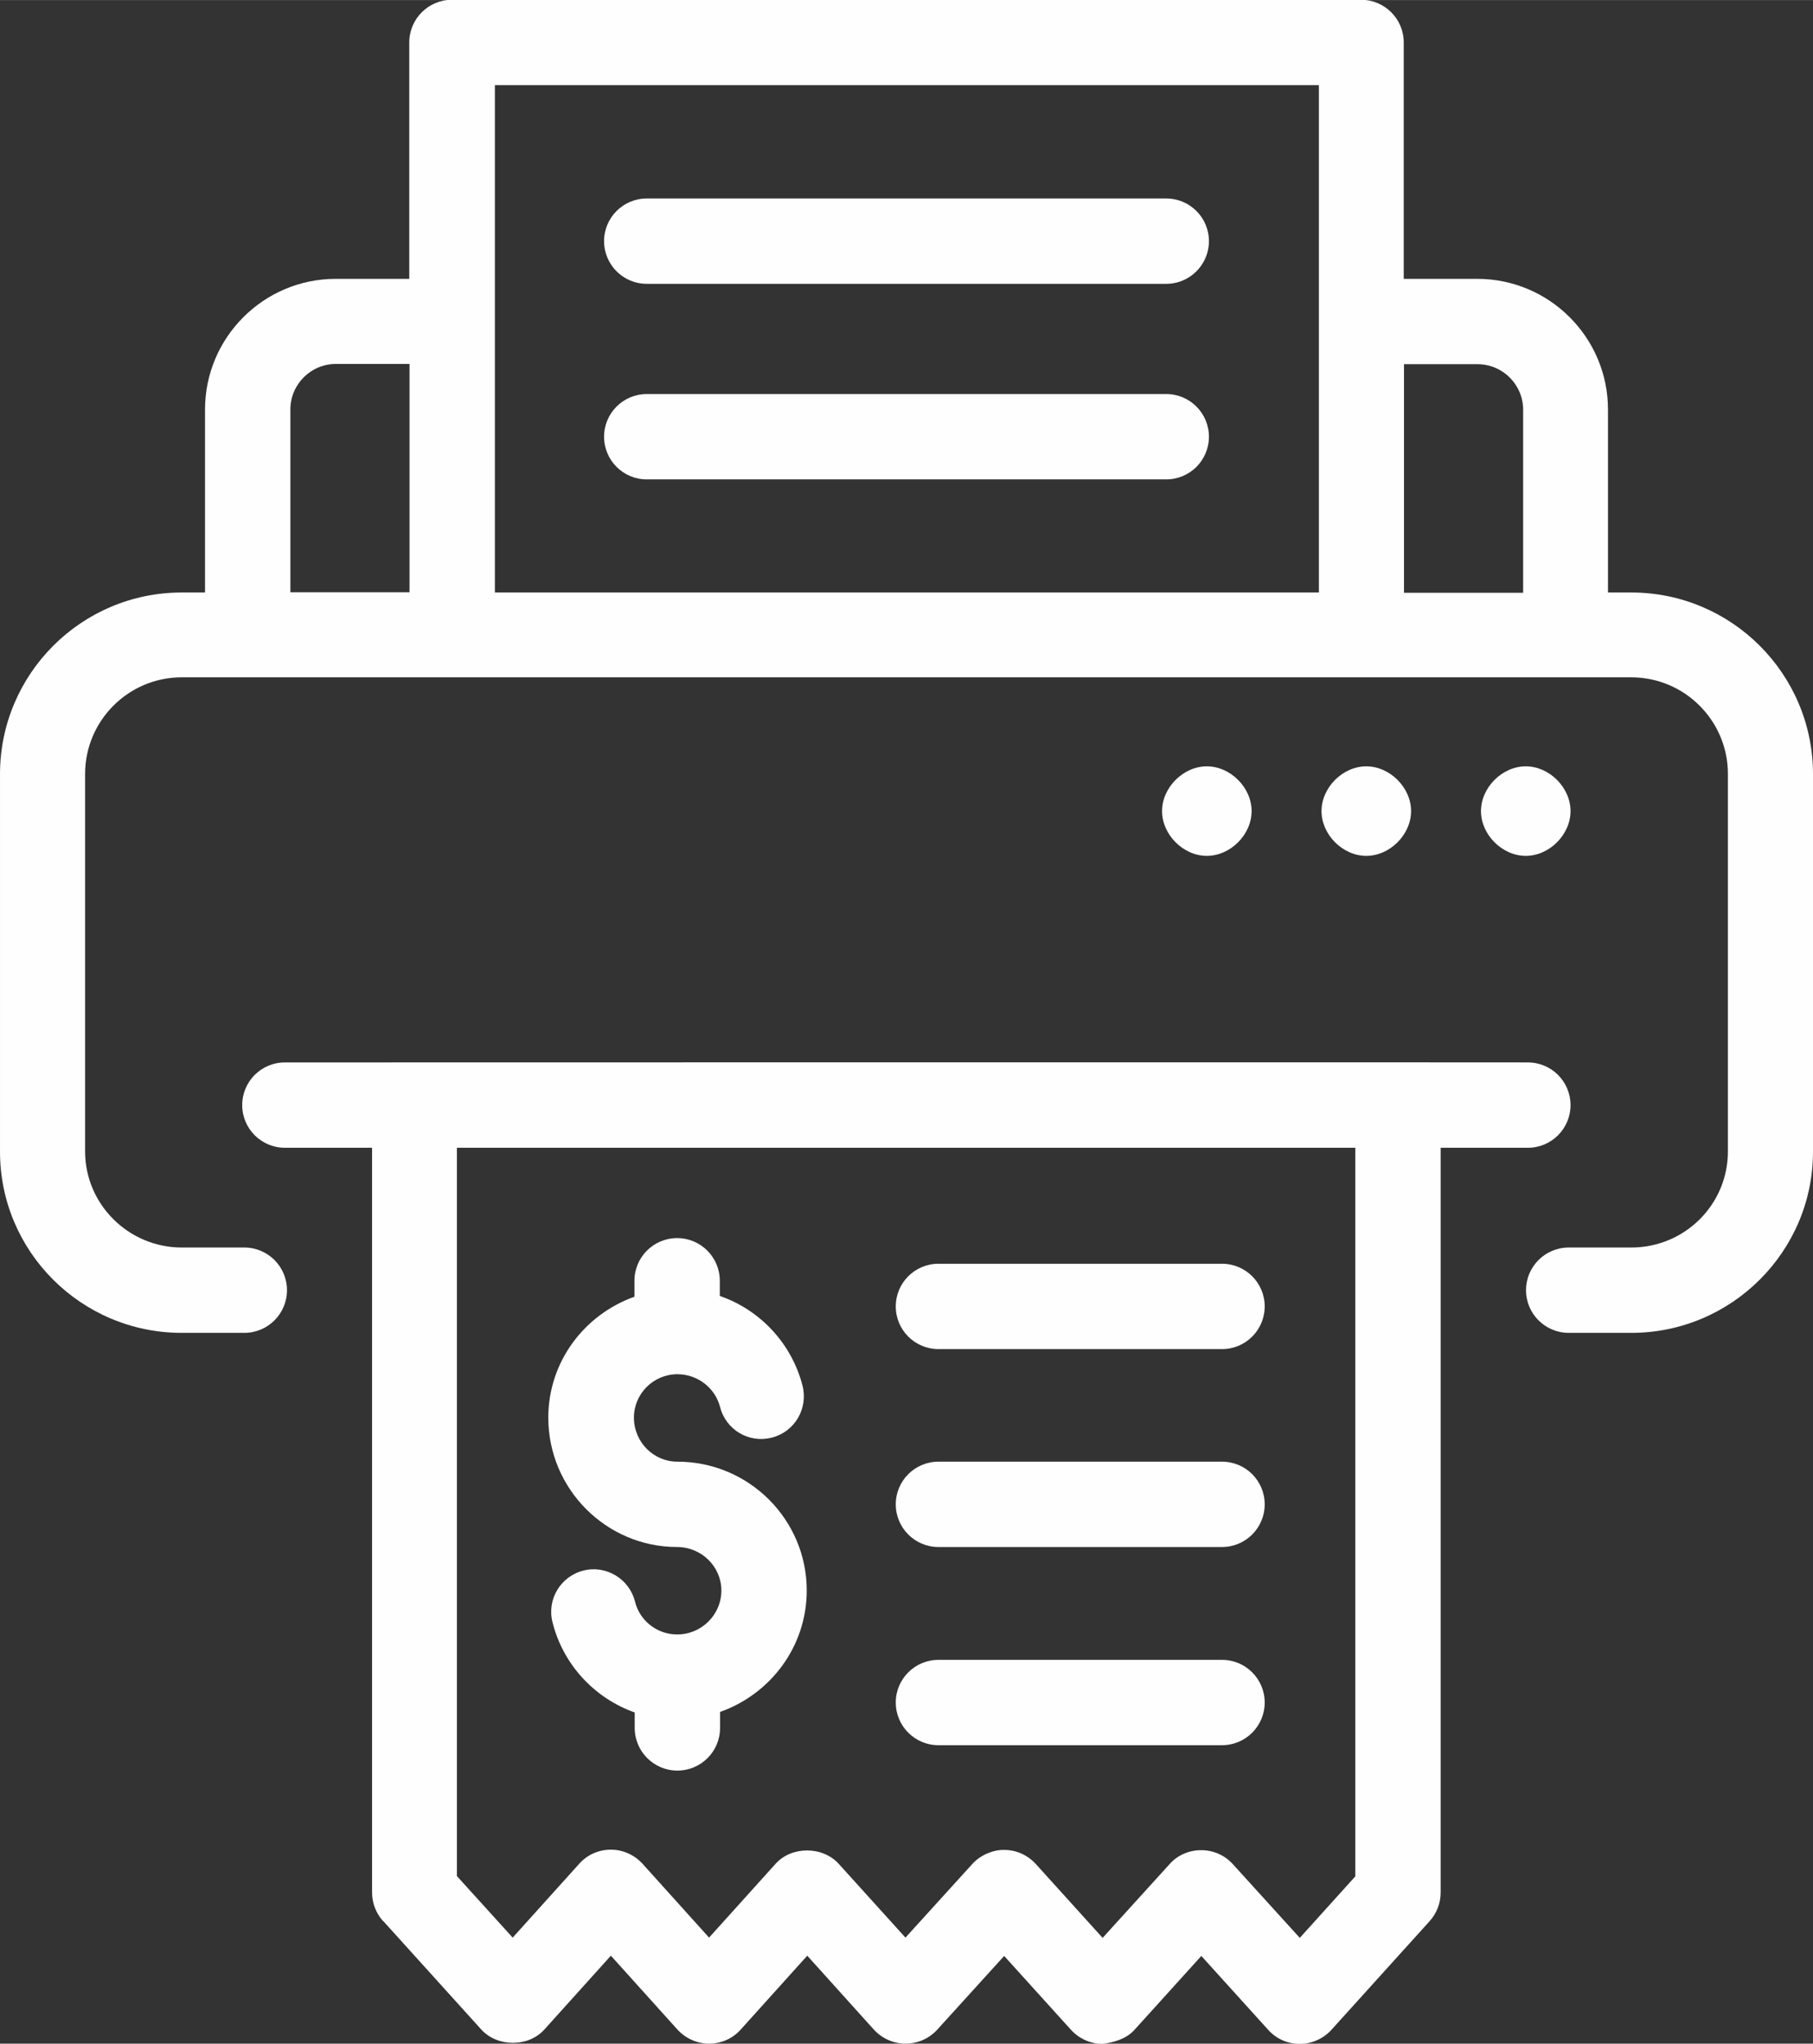
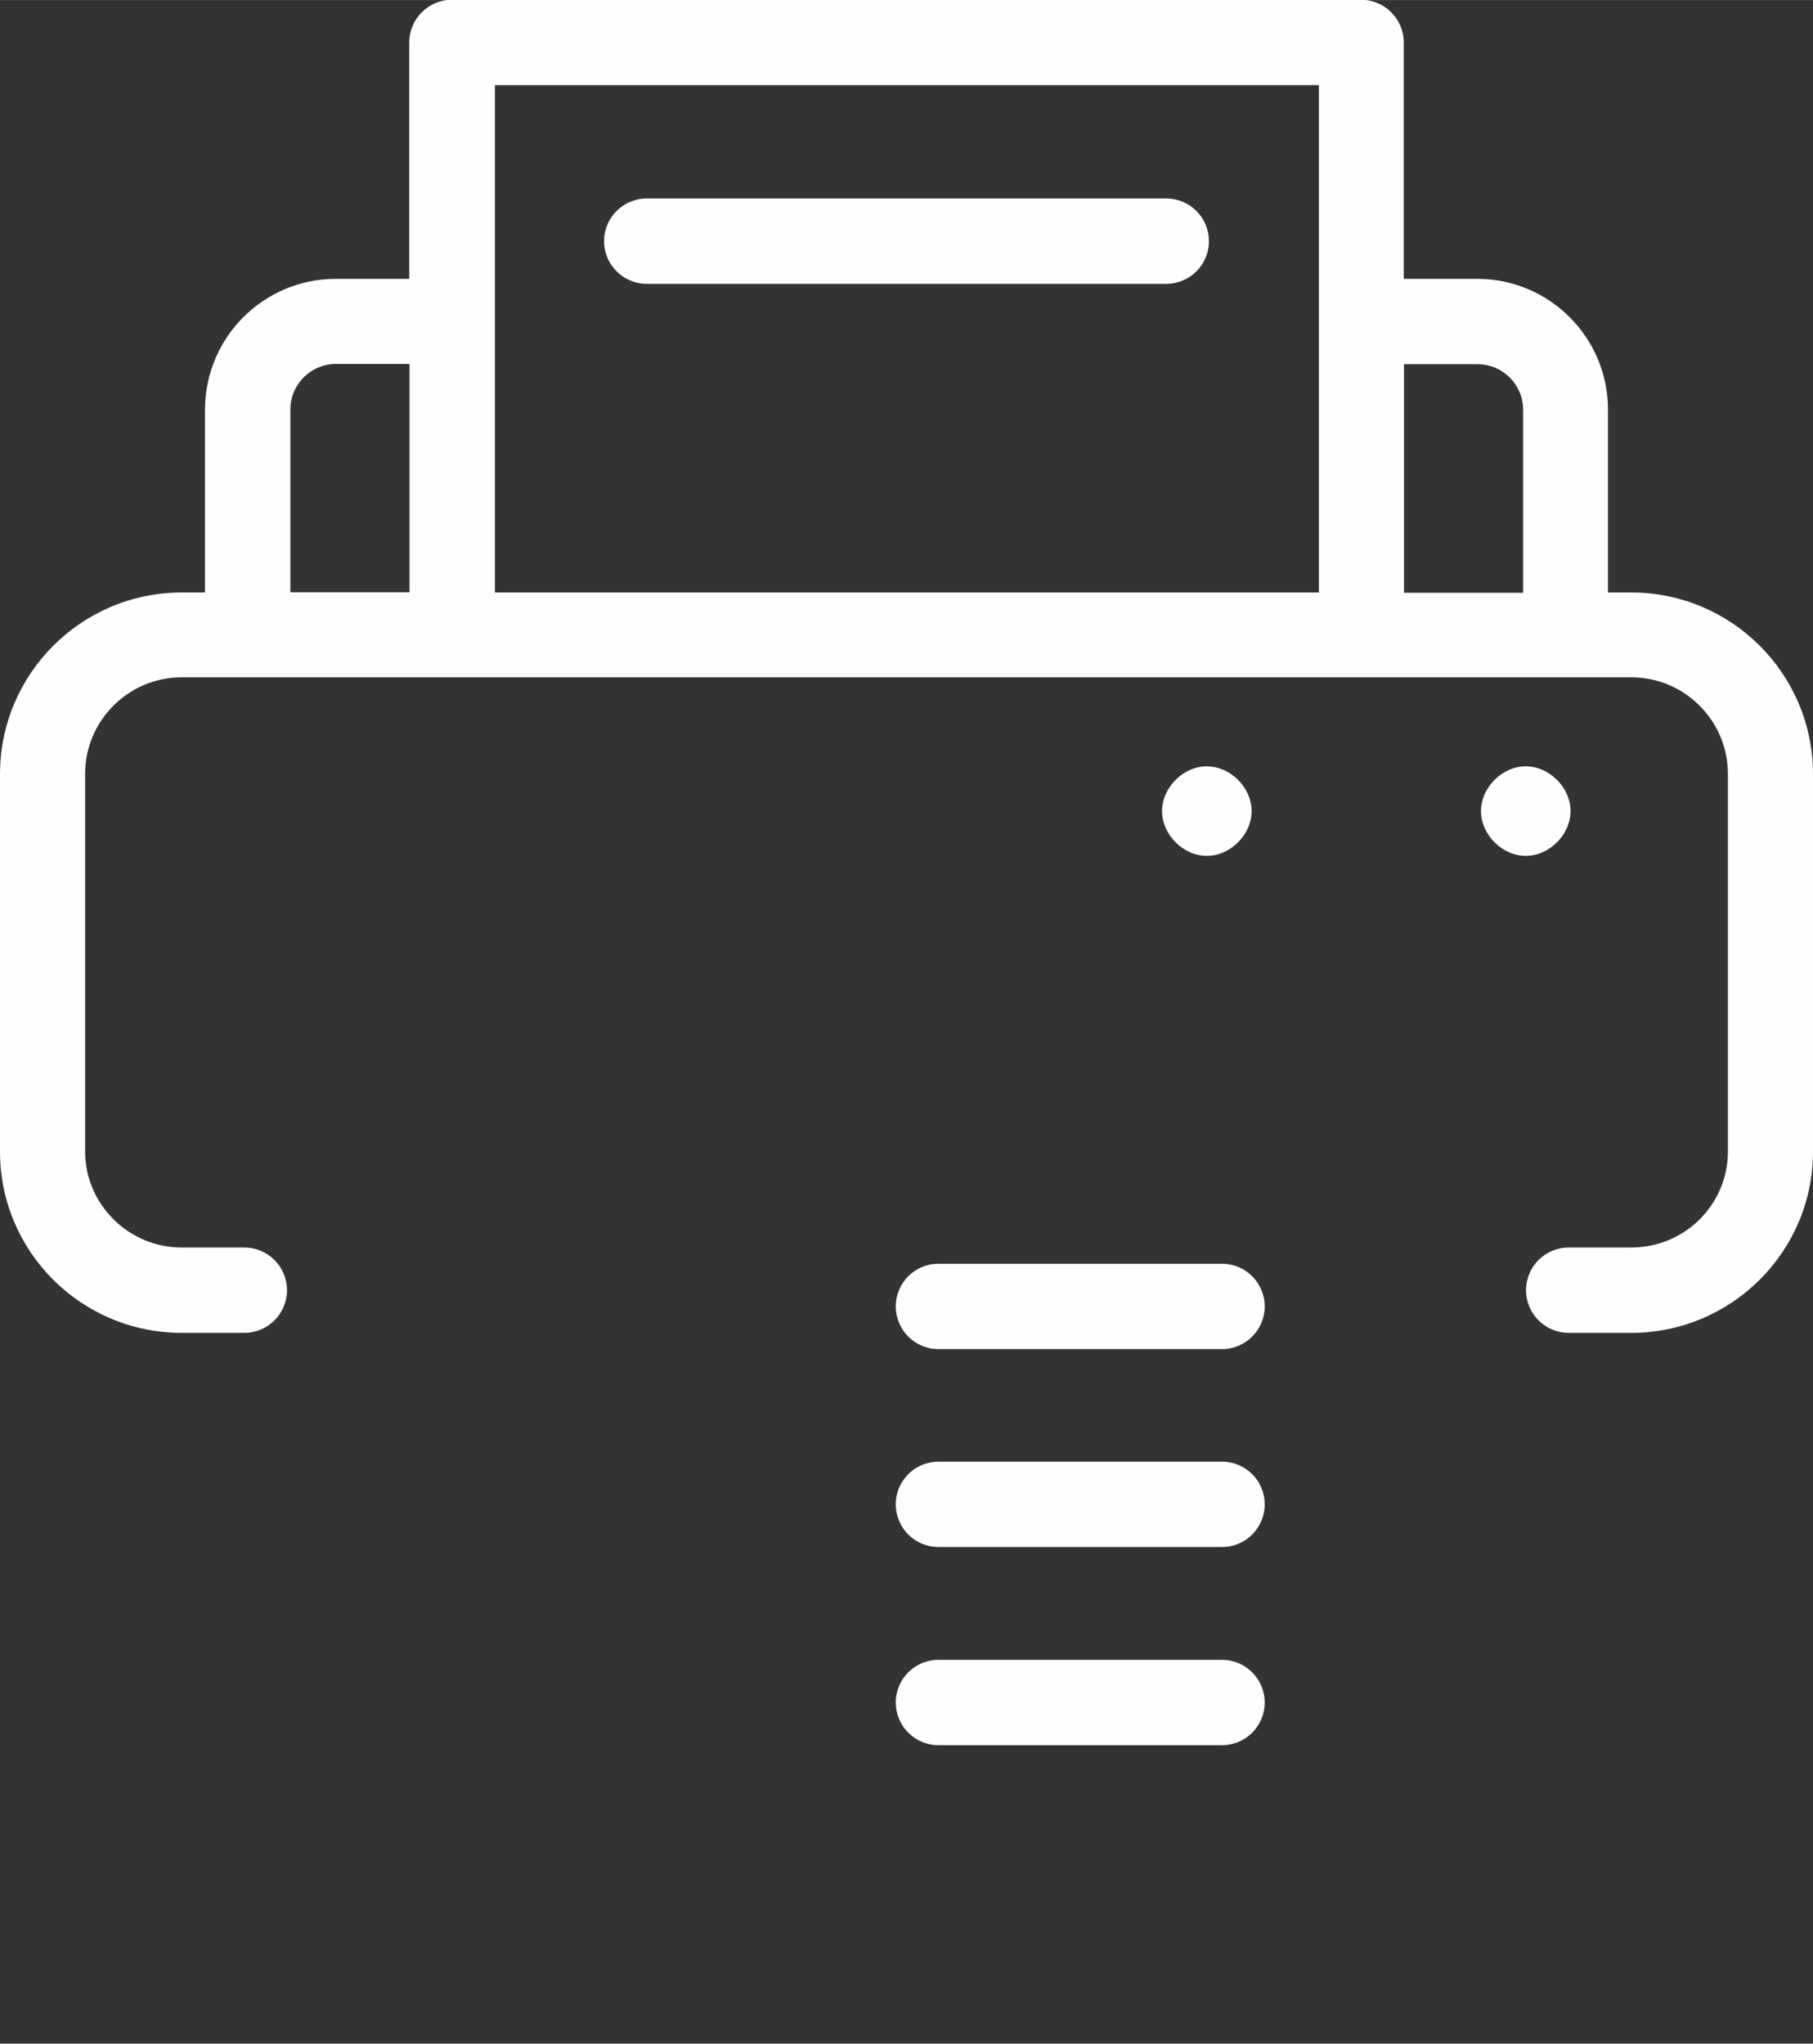
<svg xmlns="http://www.w3.org/2000/svg" xml:space="preserve" width="7.51mm" height="8.467mm" version="1.1" style="shape-rendering:geometricPrecision; text-rendering:geometricPrecision; image-rendering:optimizeQuality; fill-rule:evenodd; clip-rule:evenodd" viewBox="0 0 69.24 78.06">
  <rect x="0" y="0" width="69.24" height="78.06" fill="#333333" stroke="none" />
  <defs>
    <style type="text/css">
   
    .fil0 {fill:#FEFEFE;fill-rule:nonzero}
   
  </style>
  </defs>
  <g id="Camada_x0020_1">
    <g id="_1687463535712">
      <path class="fil0" d="M59.91 50.91l2.39 0c3.83,0 6.94,-3.11 6.94,-6.92l0 -14.42c0,-3.83 -3.11,-6.94 -6.94,-6.94l-0.89 0 0 -6.99c0,-2.75 -2.24,-4.99 -4.99,-4.99l-2.81 0 0 -9.03c0,-0.9 -0.73,-1.63 -1.63,-1.63l-34.72 0c-0.9,0 -1.63,0.73 -1.63,1.63l0 9.03 -2.81 0c-2.75,0 -4.99,2.24 -4.99,4.99l0 6.99 -0.89 0c-3.83,0 -6.94,3.11 -6.94,6.94l0 14.42c0,3.82 3.11,6.92 6.94,6.92l2.39 0c0.9,0 1.63,-0.73 1.63,-1.63 0,-0.9 -0.73,-1.63 -1.63,-1.63l-2.39 0c-2.03,0 -3.69,-1.65 -3.69,-3.67l0 -14.42c0,-2.03 1.65,-3.69 3.69,-3.69 1.99,0 57.64,0 55.36,0 2.03,0 3.69,1.65 3.69,3.69l0 14.42c0,2.03 -1.65,3.67 -3.69,3.67l-2.39 0c-0.9,0 -1.63,0.73 -1.63,1.63 0,0.9 0.73,1.63 1.63,1.63zm-48.82 -35.27c0,-0.96 0.78,-1.74 1.74,-1.74l2.81 0 0 8.72 -4.55 0 0 -6.99zm7.81 -12.39l31.47 0 0 19.38 -31.47 0c0,-4.34 0,-14.69 0,-19.38zm34.72 19.38l0 -8.72 2.81 0c0.96,0 1.74,0.78 1.74,1.74l0 6.99 -4.55 0z" />
-       <path class="fil0" d="M14.63 73.37l3.75 4.15c0.62,0.68 1.8,0.68 2.41,0l2.54 -2.82 2.54 2.82c0.31,0.34 0.75,0.54 1.21,0.54 0.46,0 0.9,-0.19 1.21,-0.54l2.54 -2.82 2.54 2.82c0.31,0.34 0.75,0.54 1.21,0.54l0 0c0.46,0 0.9,-0.19 1.21,-0.53l2.56 -2.82 2.55 2.82c0.31,0.34 0.75,0.54 1.21,0.54 0.44,-0.06 0.9,-0.19 1.21,-0.53l2.56 -2.83 2.56 2.83c0.31,0.34 0.74,0.53 1.2,0.53l0 0c0.46,-0 0.9,-0.2 1.21,-0.54l3.75 -4.15c0.27,-0.3 0.42,-0.69 0.42,-1.09l0 -28.45 3.33 0c0.9,0 1.63,-0.73 1.63,-1.63 0,-0.9 -0.73,-1.63 -1.63,-1.63 0.24,-0 -3.29,-0.01 -47.47,0 -0.9,0 -1.63,0.73 -1.63,1.63 0,0.9 0.73,1.63 1.63,1.63l3.33 0 0 28.45c0,0.4 0.15,0.79 0.42,1.09zm37.14 -1.71l-2.13 2.36 -2.56 -2.82c-0.31,-0.34 -0.74,-0.53 -1.21,-0.53 -0.46,0 -0.9,0.19 -1.2,0.53l-2.56 2.82 -2.55 -2.82c-0.31,-0.34 -0.74,-0.54 -1.21,-0.54 -0.41,-0.01 -0.9,0.19 -1.21,0.53l-2.56 2.82 -2.55 -2.82c-0.62,-0.68 -1.8,-0.68 -2.41,0l-2.54 2.82 -2.54 -2.82c-0.31,-0.34 -0.75,-0.54 -1.21,-0.54 -0.46,0 -0.9,0.19 -1.21,0.54l-2.54 2.82 -2.13 -2.35 0 -27.82 34.31 0 0 27.82z" />
      <path class="fil0" d="M35.84 51.53l10.83 0c0.9,0 1.63,-0.73 1.63,-1.63 0,-0.9 -0.73,-1.63 -1.63,-1.63l-10.83 0c-0.9,0 -1.63,0.73 -1.63,1.63 0,0.9 0.73,1.63 1.63,1.63z" />
      <path class="fil0" d="M35.84 66.66l10.83 0c0.9,0 1.63,-0.73 1.63,-1.63 0,-0.9 -0.73,-1.63 -1.63,-1.63l-10.83 0c-0.9,0 -1.63,0.73 -1.63,1.63 0,0.9 0.73,1.63 1.63,1.63z" />
      <path class="fil0" d="M35.84 59.09l10.83 0c0.9,0 1.63,-0.73 1.63,-1.63 0,-0.9 -0.73,-1.63 -1.63,-1.63l-10.83 0c-0.9,0 -1.63,0.73 -1.63,1.63 0,0.9 0.73,1.63 1.63,1.63z" />
-       <path class="fil0" d="M44.54 15.05l-19.84 0c-0.9,0 -1.63,0.73 -1.63,1.63 0,0.9 0.73,1.63 1.63,1.63l19.84 0c0.9,0 1.63,-0.73 1.63,-1.63 0,-0.9 -0.73,-1.63 -1.63,-1.63z" />
      <path class="fil0" d="M44.54 7.58l-19.84 0c-0.9,0 -1.63,0.73 -1.63,1.63 0,0.9 0.73,1.63 1.63,1.63l19.84 0c0.9,0 1.63,-0.73 1.63,-1.63 0,-0.9 -0.73,-1.63 -1.63,-1.63z" />
      <path class="fil0" d="M59.98 30.98c0,-0.9 -0.81,-1.71 -1.71,-1.71 -0.9,0 -1.71,0.81 -1.71,1.71 0,0.9 0.81,1.71 1.71,1.71 0.9,0 1.71,-0.81 1.71,-1.71z" />
-       <path class="fil0" d="M53.89 30.98c0,-0.9 -0.81,-1.71 -1.71,-1.71 -0.9,0 -1.71,0.81 -1.71,1.71 0,0.9 0.81,1.71 1.71,1.71 0.9,0 1.71,-0.81 1.71,-1.71z" />
      <path class="fil0" d="M47.8 30.98c0,-0.9 -0.81,-1.71 -1.71,-1.71 -0.9,0 -1.71,0.81 -1.71,1.71 0,0.9 0.81,1.71 1.71,1.71 0.9,0 1.71,-0.81 1.71,-1.71z" />
-       <path class="fil0" d="M25.86 59.09c0.93,0 1.69,0.75 1.69,1.66 0,0.93 -0.76,1.68 -1.69,1.68 -0.76,0 -1.43,-0.52 -1.61,-1.26 -0.22,-0.87 -1.11,-1.4 -1.97,-1.18 -0.87,0.22 -1.4,1.1 -1.18,1.97 0.41,1.64 1.62,2.91 3.14,3.45l0 0.59c0,0.9 0.73,1.63 1.63,1.63 0.9,0 1.63,-0.73 1.63,-1.63l0 -0.61c1.92,-0.68 3.31,-2.49 3.31,-4.64 0,-2.71 -2.21,-4.92 -4.94,-4.92 -0.92,0 -1.66,-0.76 -1.66,-1.68 0,-0.92 0.75,-1.66 1.66,-1.66 0.77,0 1.44,0.52 1.63,1.25 0.22,0.87 1.1,1.4 1.98,1.17 0.87,-0.22 1.39,-1.11 1.17,-1.98 -0.42,-1.63 -1.63,-2.9 -3.16,-3.43l0 -0.58c0,-0.9 -0.73,-1.63 -1.63,-1.63 -0.9,0 -1.63,0.73 -1.63,1.63l0 0.61c-1.91,0.68 -3.29,2.48 -3.29,4.62 0,2.72 2.21,4.94 4.92,4.94z" />
    </g>
  </g>
</svg>